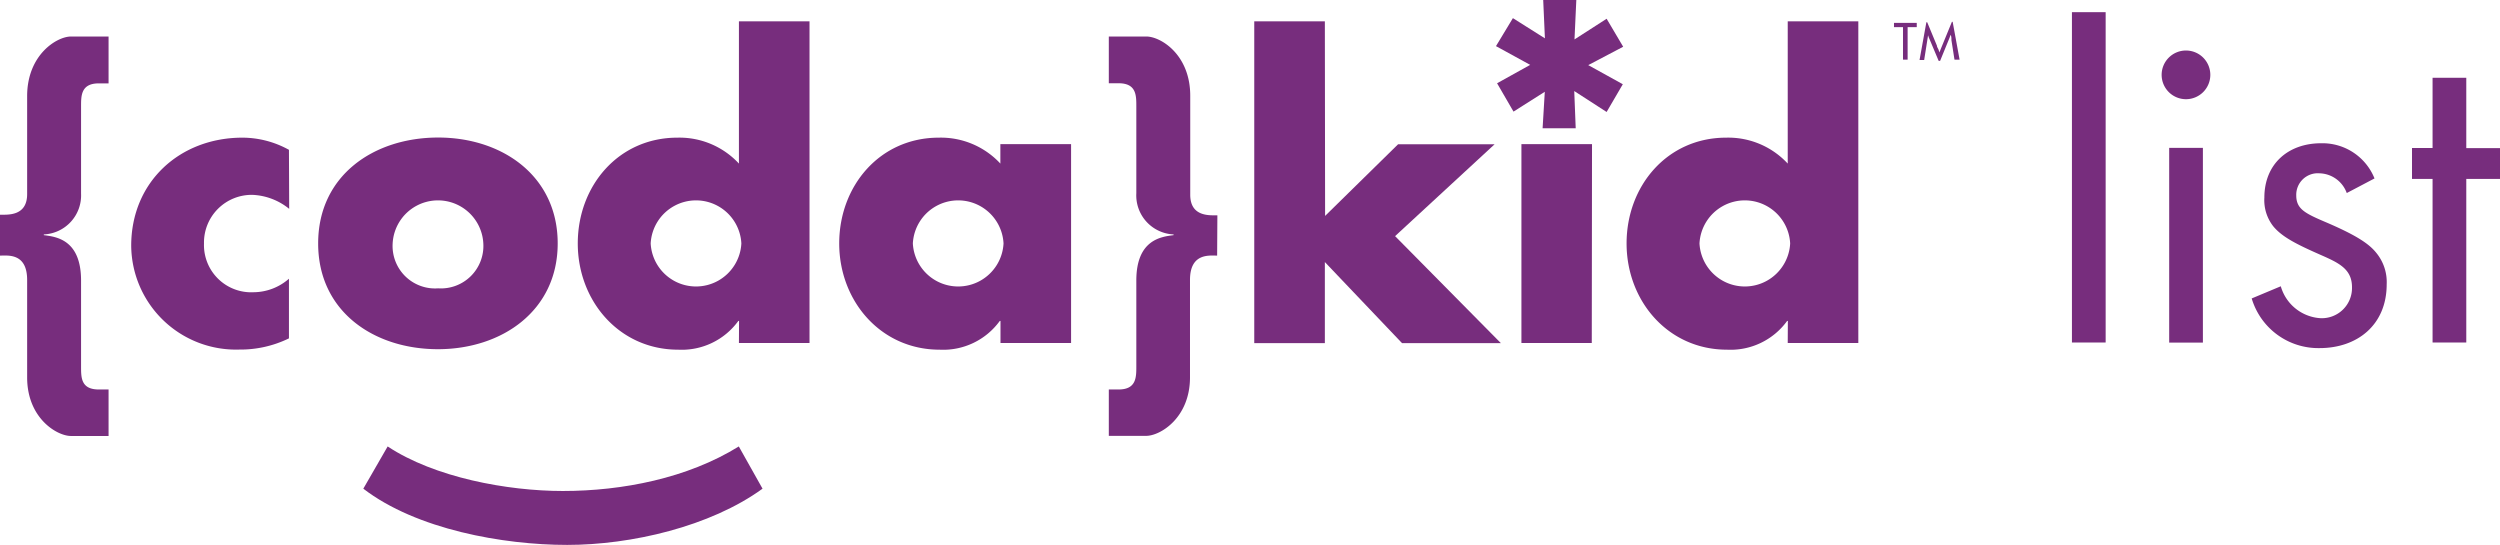
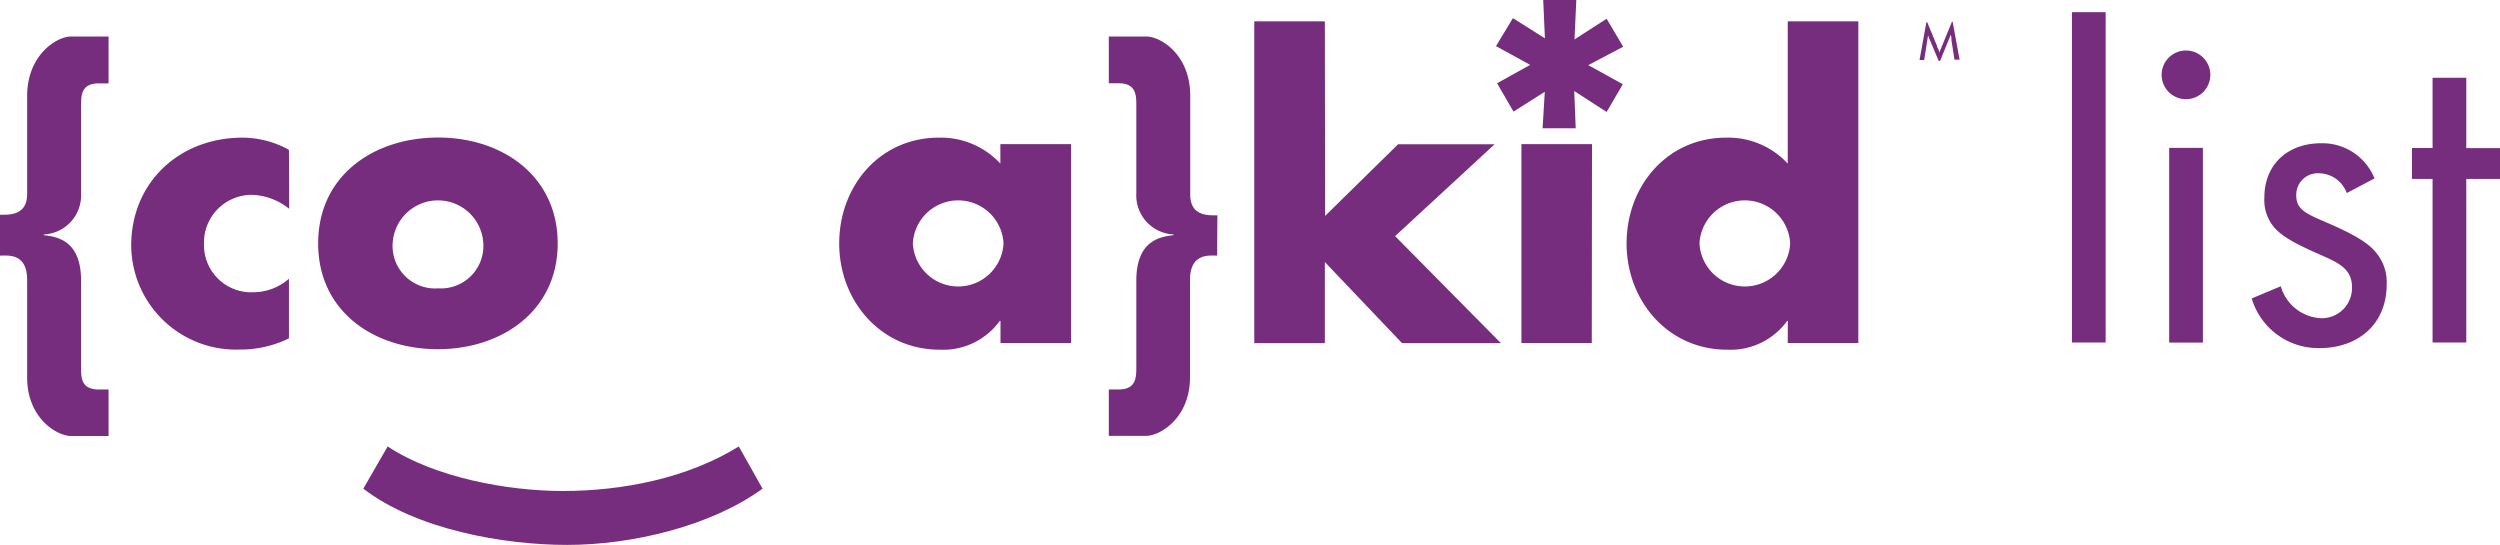
<svg xmlns="http://www.w3.org/2000/svg" viewBox="0 0 205.4 44.77">
  <defs>
    <style>.cls-1{fill:#772d7d;}</style>
  </defs>
  <title>Asset 1</title>
  <g id="Layer_2" data-name="Layer 2">
    <g id="Newsletter_SignUp" data-name="Newsletter SignUp">
-       <path class="cls-1" d="M156.35,4.9V2.23h-.74V1.88h1.87v.35h-.75V4.9Z" />
      <path class="cls-1" d="M160.58,4.9l-.25-1.6c0-.15,0-.29-.06-.44a2.07,2.07,0,0,0-.09.23L159.4,5h-.12l-.74-1.76-.07-.16-.06-.18-.08.51-.24,1.52h-.38l.56-3.1h.07l.8,1.93c0,.1.08.2.12.3l.09.25c.06-.18.13-.35.2-.52l.82-2h.06L161,4.9Z" />
      <path class="cls-1" d="M0,17.64c.64,0,2.23.13,2.23-1.69V7.9C2.23,4.49,4.68,3,5.83,3H8.92V6.85h-.8c-1.46,0-1.46,1-1.46,1.88v7.17A3.21,3.21,0,0,1,3.6,19.26v.06c1,.13,3.06.35,3.06,3.73v7.07c0,.92,0,1.88,1.46,1.88h.8v3.82H5.83c-1.15,0-3.6-1.46-3.6-4.81V23c0-2.23-1.59-2-2.23-2Z" />
      <path class="cls-1" d="M23.76,17.16a5.12,5.12,0,0,0-3-1.15,3.92,3.92,0,0,0-4,4,3.88,3.88,0,0,0,4.08,4,4.45,4.45,0,0,0,2.9-1.11v4.9a9.09,9.09,0,0,1-4.08.92,8.61,8.61,0,0,1-8.88-8.53c0-5.25,4-8.88,9.14-8.88a7.91,7.91,0,0,1,3.82,1Z" />
      <path class="cls-1" d="M45.82,20c0,5.54-4.59,8.69-9.84,8.69S26.14,25.6,26.14,20,30.73,11.3,36,11.3,45.82,14.46,45.82,20ZM32.26,20A3.49,3.49,0,0,0,36,23.69,3.49,3.49,0,0,0,39.71,20a3.73,3.73,0,0,0-7.45,0Z" />
-       <path class="cls-1" d="M60.72,26.37h-.06a5.74,5.74,0,0,1-4.94,2.36c-4.84,0-8.25-4-8.25-8.73s3.34-8.69,8.18-8.69a6.66,6.66,0,0,1,5.06,2.13V1.75h5.8V28.18h-5.8ZM53.46,20a3.73,3.73,0,0,0,7.45,0,3.73,3.73,0,0,0-7.45,0Z" />
      <path class="cls-1" d="M88,28.18h-5.8V26.37h-.06a5.74,5.74,0,0,1-4.94,2.36c-4.84,0-8.25-4-8.25-8.73s3.34-8.69,8.18-8.69a6.66,6.66,0,0,1,5.06,2.13V11.84H88ZM75,20a3.73,3.73,0,0,0,7.45,0A3.73,3.73,0,0,0,75,20Z" />
      <path class="cls-1" d="M100,21c-.64,0-2.23-.22-2.23,2V31c0,3.34-2.45,4.81-3.6,4.81H91.1V32h.8c1.46,0,1.46-1,1.46-1.88V23.05c0-3.38,2.07-3.6,3.06-3.73v-.06a3.21,3.21,0,0,1-3.06-3.38V8.72c0-.89,0-1.88-1.46-1.88h-.8V3h3.09c1.15,0,3.6,1.46,3.6,4.87V16c0,1.82,1.59,1.69,2.23,1.69Z" />
      <path class="cls-1" d="M108.87,17.74l6-5.89h7.93l-8.18,7.55,8.69,8.79h-8.12l-6.34-6.66v6.66h-5.8V1.75h5.8Z" />
      <path class="cls-1" d="M130.78,28.18H125V11.84h5.8Z" />
      <path class="cls-1" d="M146.89,26.37h-.06a5.74,5.74,0,0,1-4.94,2.36c-4.84,0-8.25-4-8.25-8.73s3.34-8.69,8.18-8.69a6.66,6.66,0,0,1,5.06,2.13V1.75h5.8V28.18h-5.8ZM139.63,20a3.73,3.73,0,0,0,7.45,0,3.73,3.73,0,0,0-7.45,0Z" />
      <path class="cls-1" d="M62.65,40.15c-4.3,3.12-10.8,4.62-16.05,4.62S34.21,43.5,29.85,40.15l2-3.47c3.85,2.55,9.84,3.66,14.39,3.66,4.9,0,10.25-1.05,14.46-3.66Z" />
      <path class="cls-1" d="M129.51,0l-.15,3.24L132,1.54l1.36,2.3-2.87,1.51,2.84,1.57L132,9.2l-2.66-1.72.12,3.06h-2.72l.18-3-2.57,1.63L123,6.84l2.72-1.51-2.81-1.54,1.39-2.3,2.63,1.66L126.79,0Z" />
      <path class="cls-1" d="M173,1V28.14h-2.77V1Z" />
      <path class="cls-1" d="M179.6,4.15a2,2,0,1,1-2,2A2,2,0,0,1,179.6,4.15Zm1.39,8v16h-2.77v-16Z" />
      <path class="cls-1" d="M192.81,15.86a2.45,2.45,0,0,0-2.23-1.62,1.77,1.77,0,0,0-1.92,1.81c0,1.16.77,1.5,2.58,2.27,2.31,1,3.39,1.69,4,2.46a3.78,3.78,0,0,1,.85,2.58c0,3.35-2.43,5.24-5.51,5.24A5.71,5.71,0,0,1,185,24.52l2.39-1a3.62,3.62,0,0,0,3.23,2.62,2.48,2.48,0,0,0,2.62-2.54c0-1.5-1.08-2-2.58-2.66-1.93-.85-3.16-1.46-3.89-2.35a3.47,3.47,0,0,1-.73-2.35c0-2.81,2-4.47,4.66-4.47a4.61,4.61,0,0,1,4.39,2.89Z" />
      <path class="cls-1" d="M202.63,14.7V28.14h-2.77V14.7h-1.69V12.16h1.69V6.39h2.77v5.78h2.77V14.7Z" />
    </g>
  </g>
</svg>